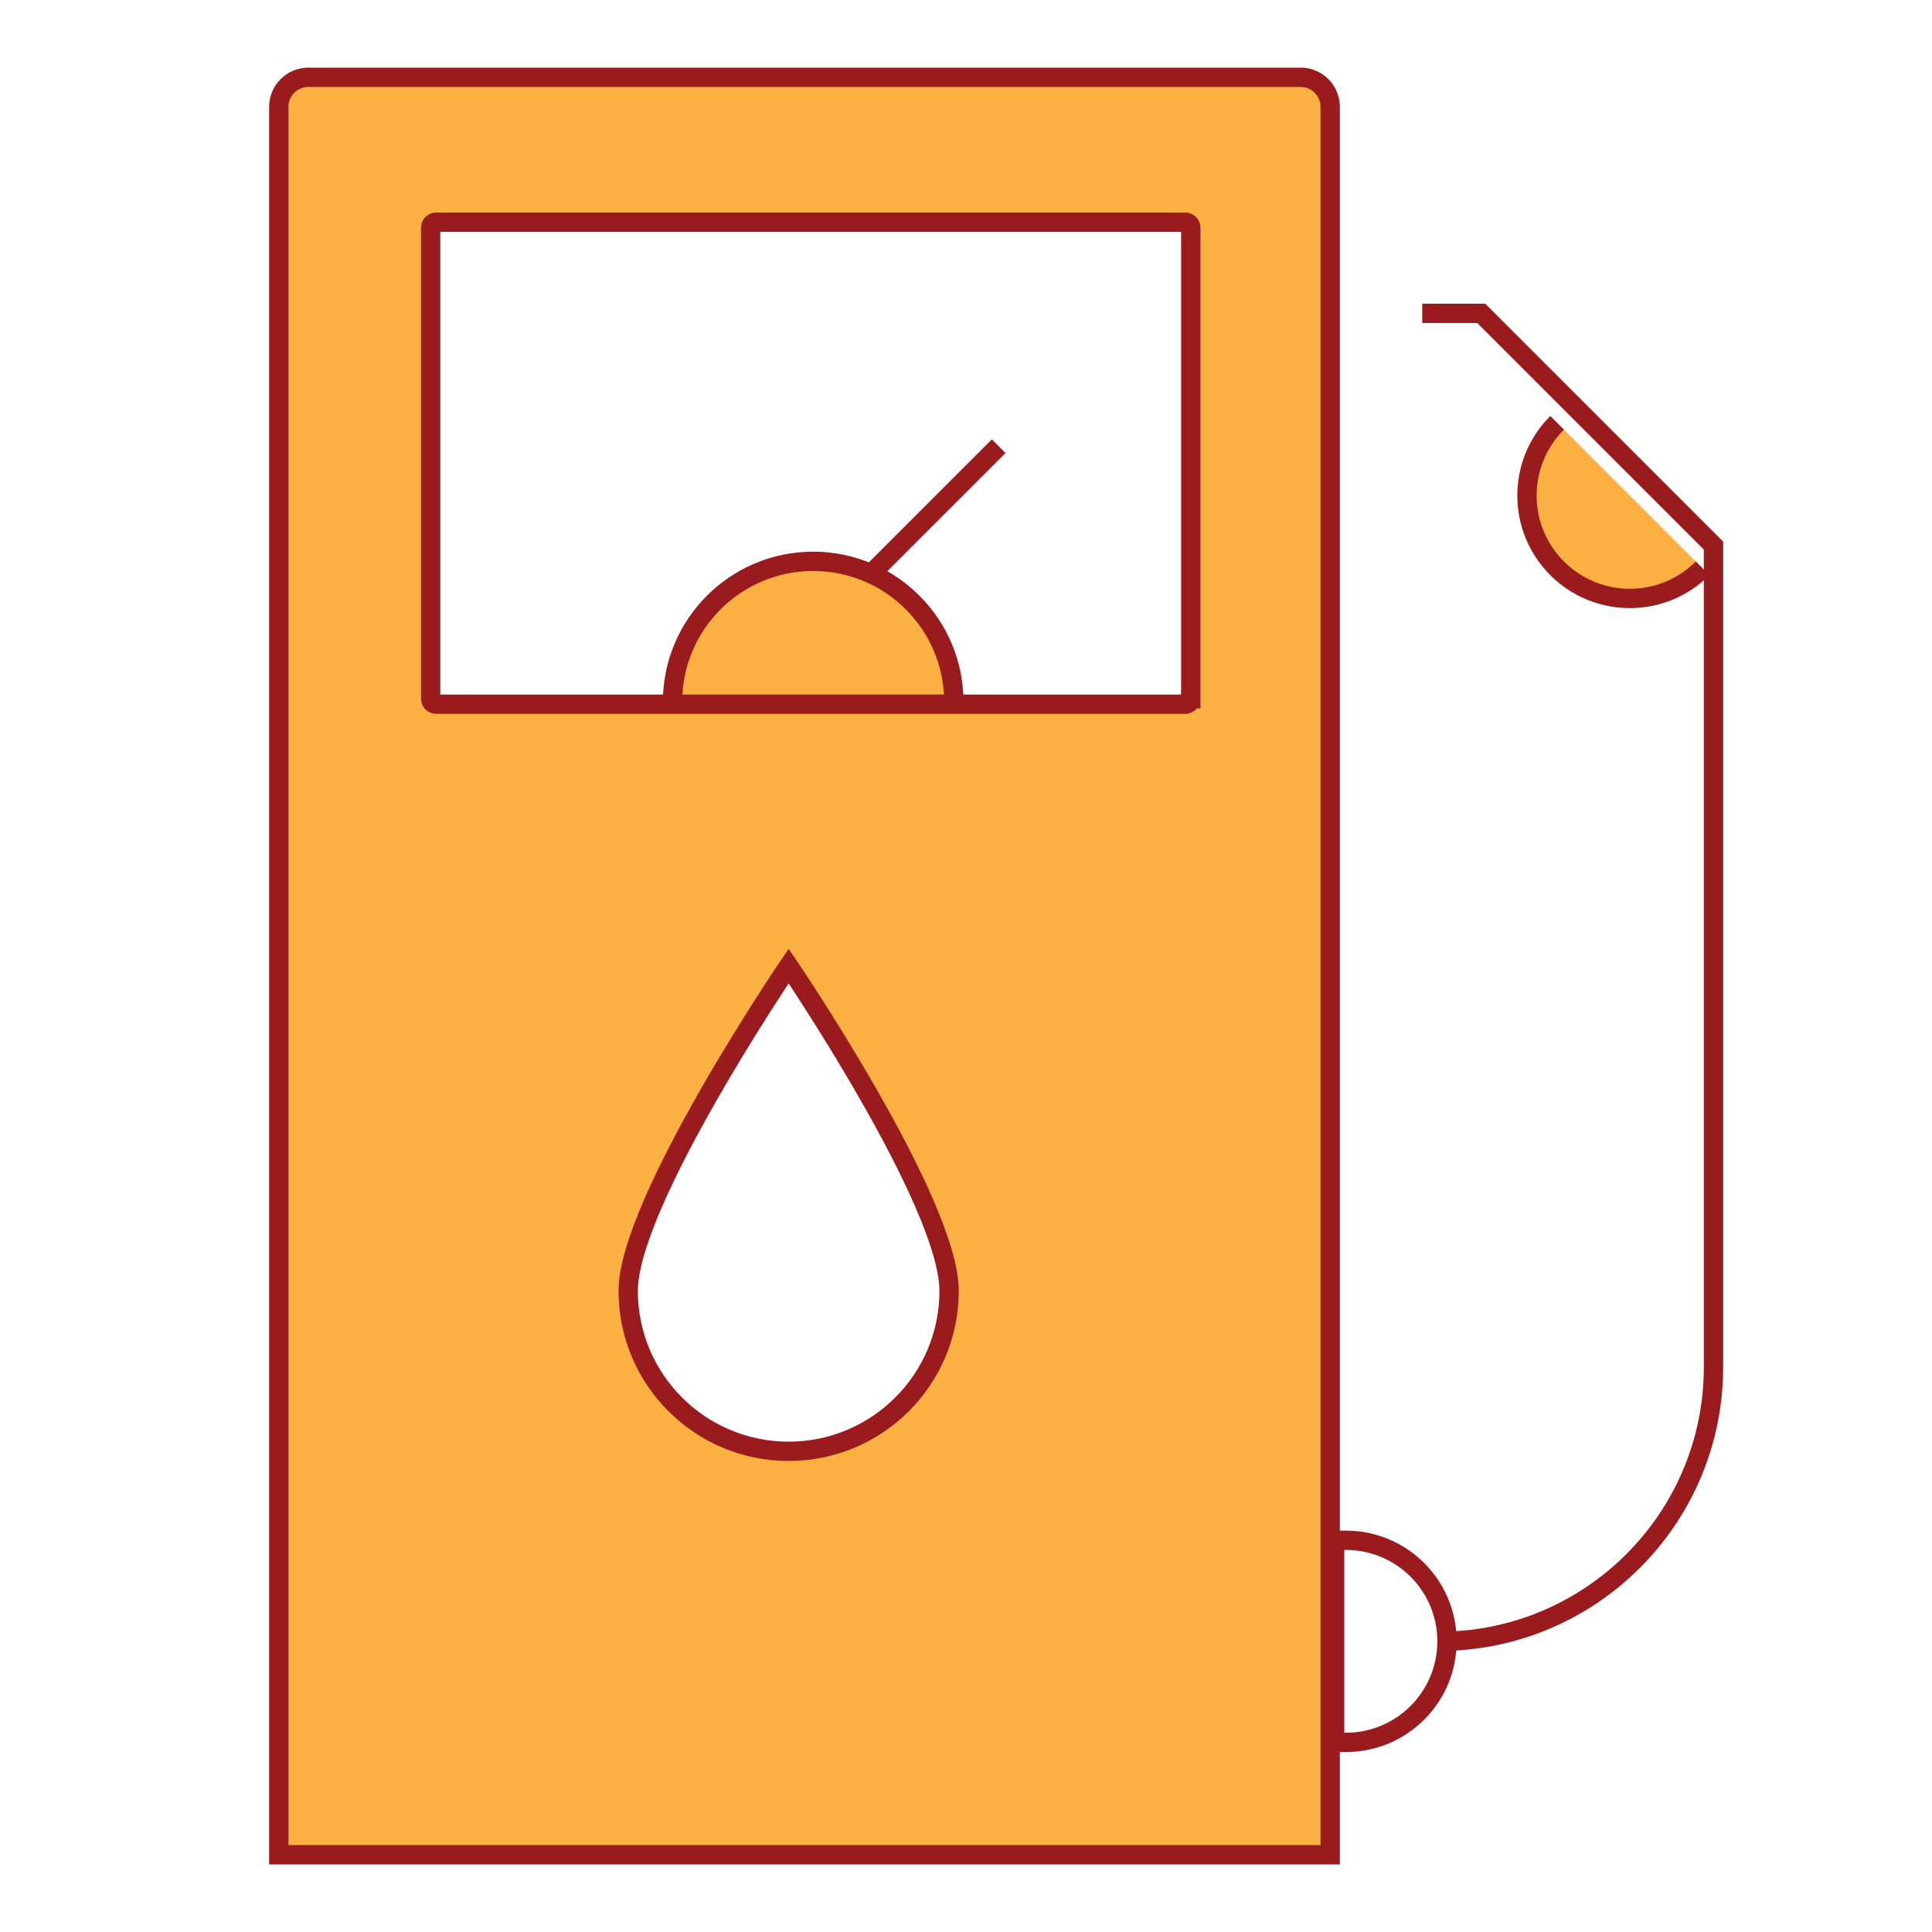
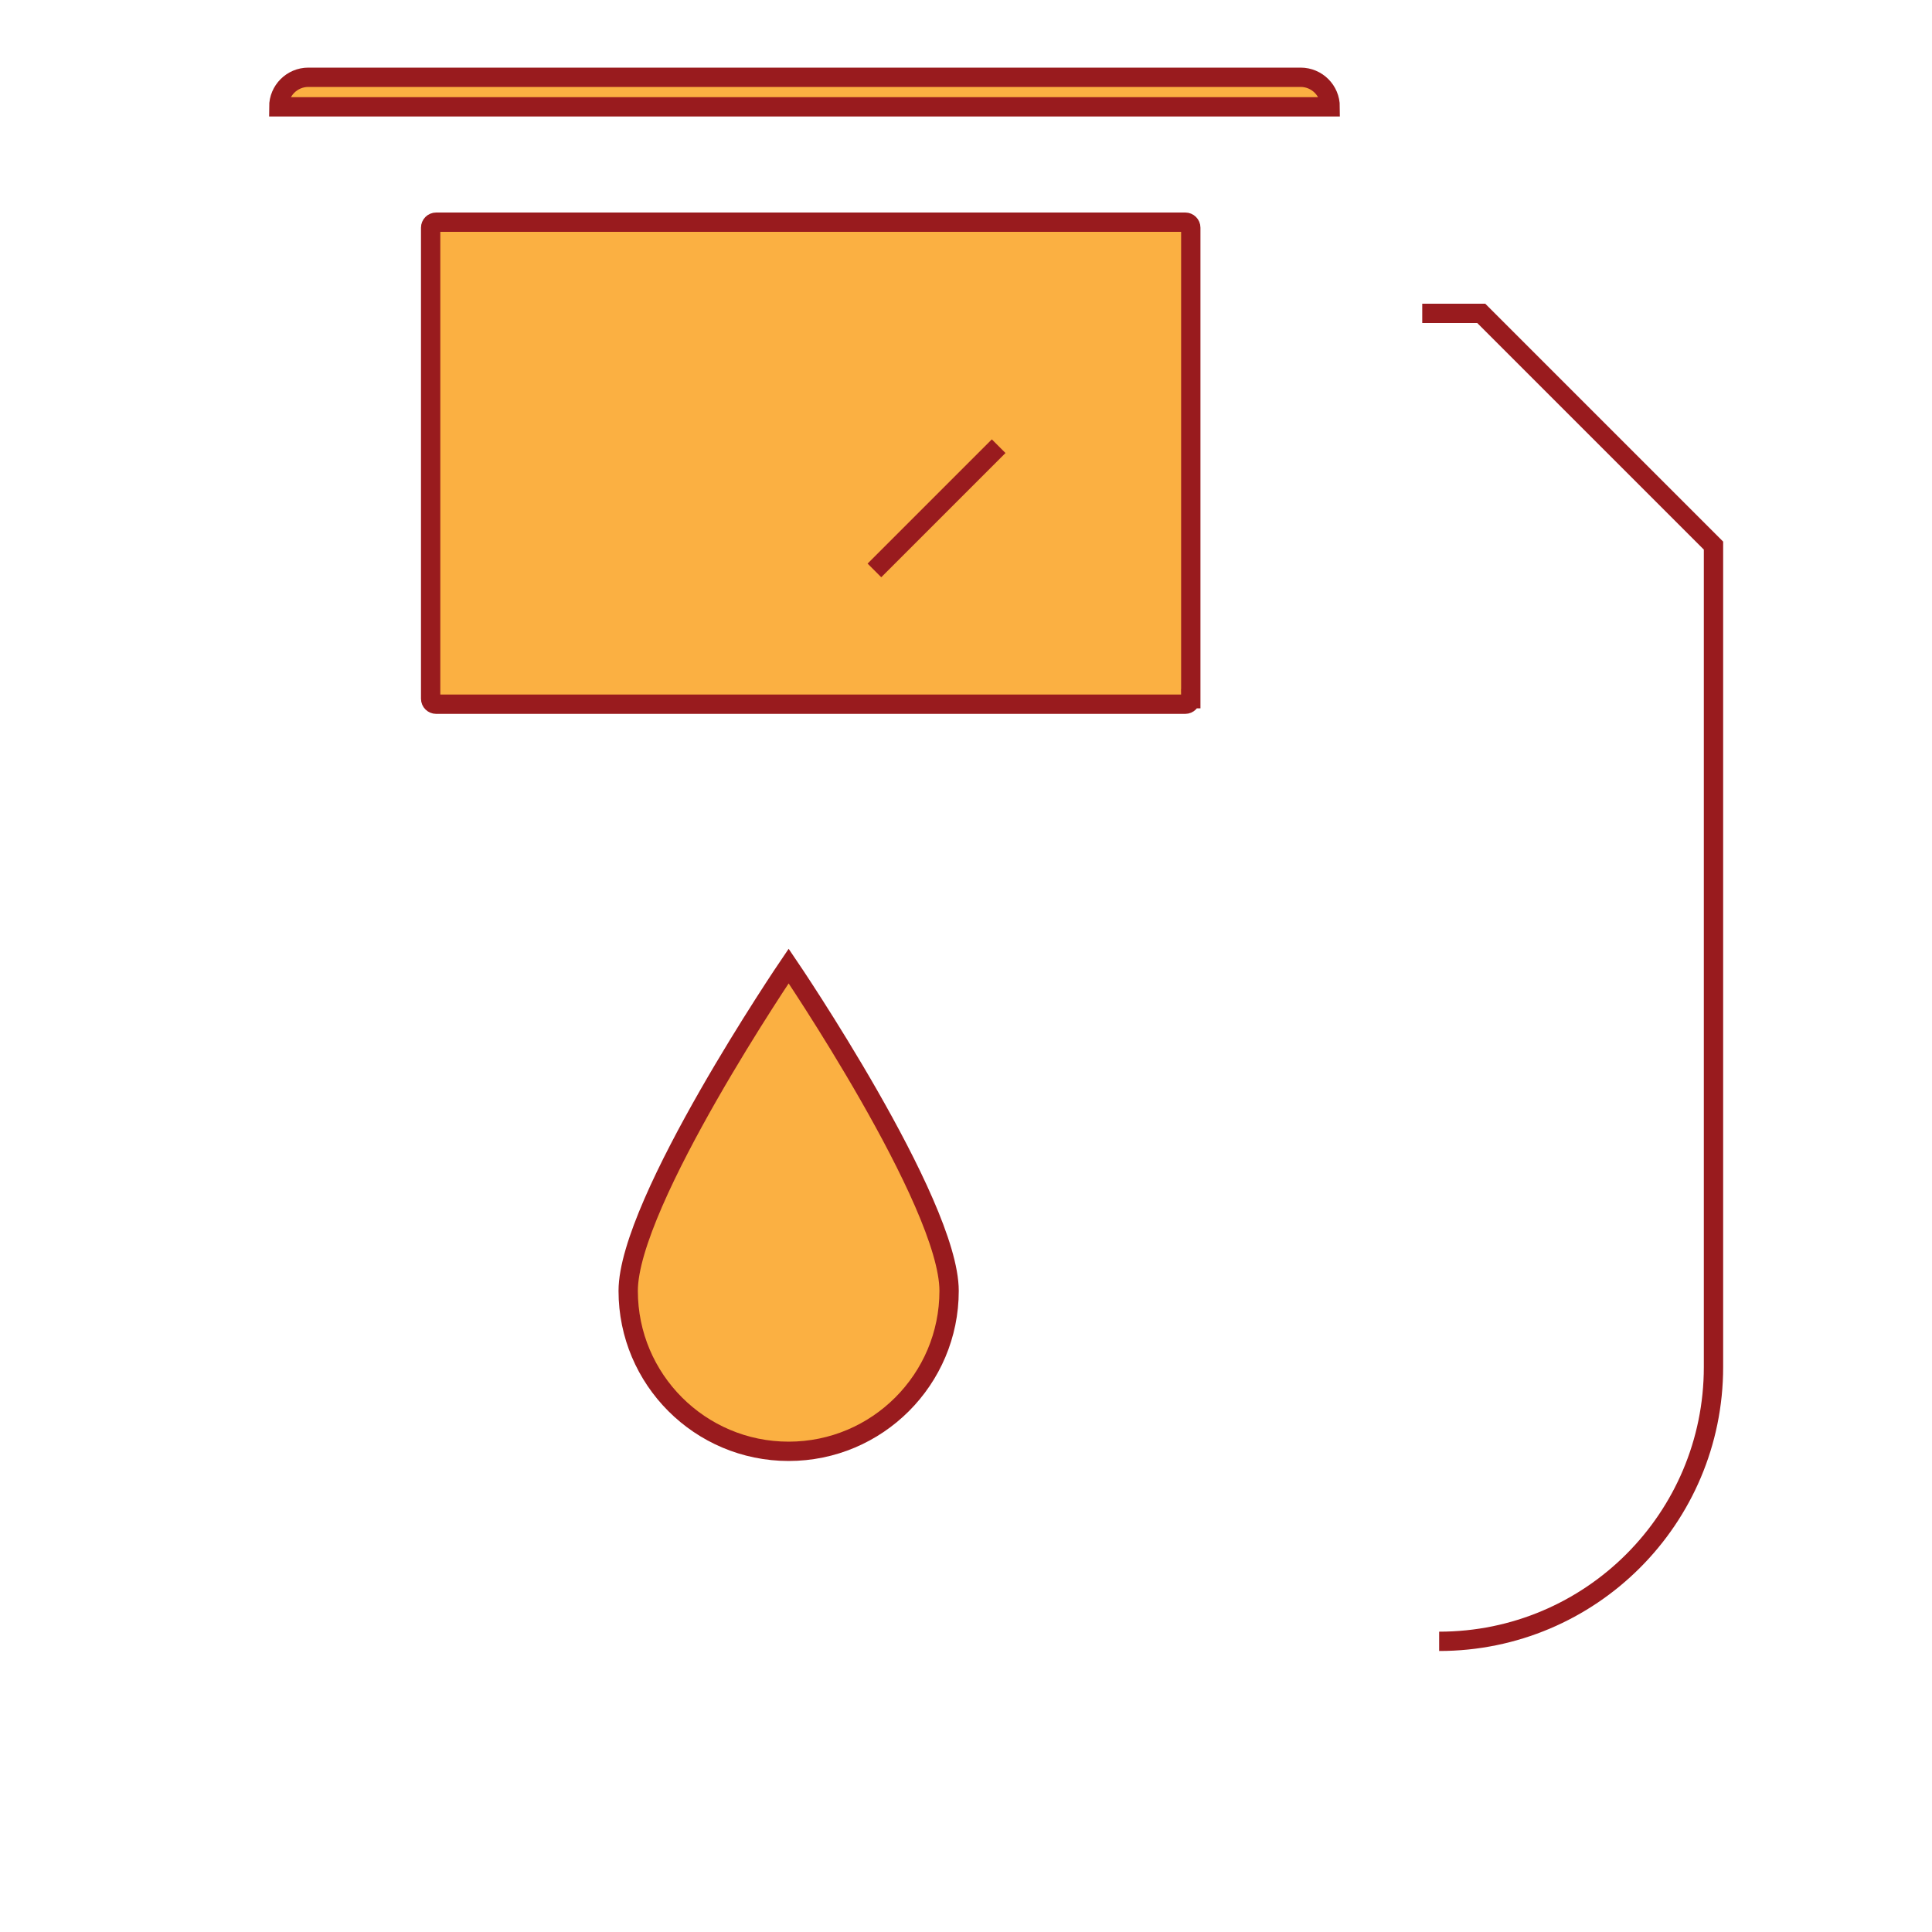
<svg xmlns="http://www.w3.org/2000/svg" id="gas-station-icon" width="200" height="200" viewBox="0 0 200 200">
  <defs>
    <style>.cls-1{fill:#fbb042;}.cls-1,.cls-2{stroke:#991b1e;stroke-miterlimit:10;stroke-width:2px;}.cls-2{fill:none;}</style>
  </defs>
  <path class="cls-1" d="M69.62,72.67c0-8.04,6.52-14.56,14.56-14.56s14.56,6.52,14.56,14.56" />
-   <path class="cls-1" d="M134.63,8H31.92c-1.69,0-3.06,1.37-3.06,3.06V192h108.84V11.06c0-1.69-1.37-3.06-3.06-3.06Zm-52.99,142.24c-9.17,0-16.61-7.44-16.61-16.61s16.61-33.63,16.61-33.63c0,0,16.61,24.46,16.61,33.63s-7.44,16.61-16.61,16.61Zm41.62-77.91c0,.31-.25,.57-.57,.57H45.15c-.31,0-.57-.25-.57-.57V23.57c0-.31,.25-.57,.57-.57H122.7c.31,0,.57,.25,.57,.57v48.76Z" />
+   <path class="cls-1" d="M134.63,8H31.92c-1.69,0-3.06,1.37-3.06,3.06h108.84V11.06c0-1.69-1.37-3.06-3.06-3.06Zm-52.99,142.24c-9.17,0-16.61-7.44-16.61-16.61s16.61-33.63,16.61-33.63c0,0,16.61,24.46,16.61,33.63s-7.44,16.61-16.61,16.61Zm41.62-77.91c0,.31-.25,.57-.57,.57H45.15c-.31,0-.57-.25-.57-.57V23.57c0-.31,.25-.57,.57-.57H122.7c.31,0,.57,.25,.57,.57v48.76Z" />
  <line class="cls-2" x1="90.52" y1="59.05" x2="103.38" y2="46.19" />
  <path class="cls-2" d="M148.98,169.91h0c15.69,0,28.4-12.72,28.4-28.4V56.48l-24.04-24.04h-6.11" />
-   <path class="cls-1" d="M176.25,58.83c-4.16,4.16-10.9,4.16-15.06,0-4.16-4.16-4.16-10.9,0-15.06" />
-   <path class="cls-2" d="M139.33,180.37h-1.17v-20.92h1.17c5.78,0,10.46,4.68,10.46,10.46h0c0,5.78-4.68,10.46-10.46,10.46Z" />
</svg>